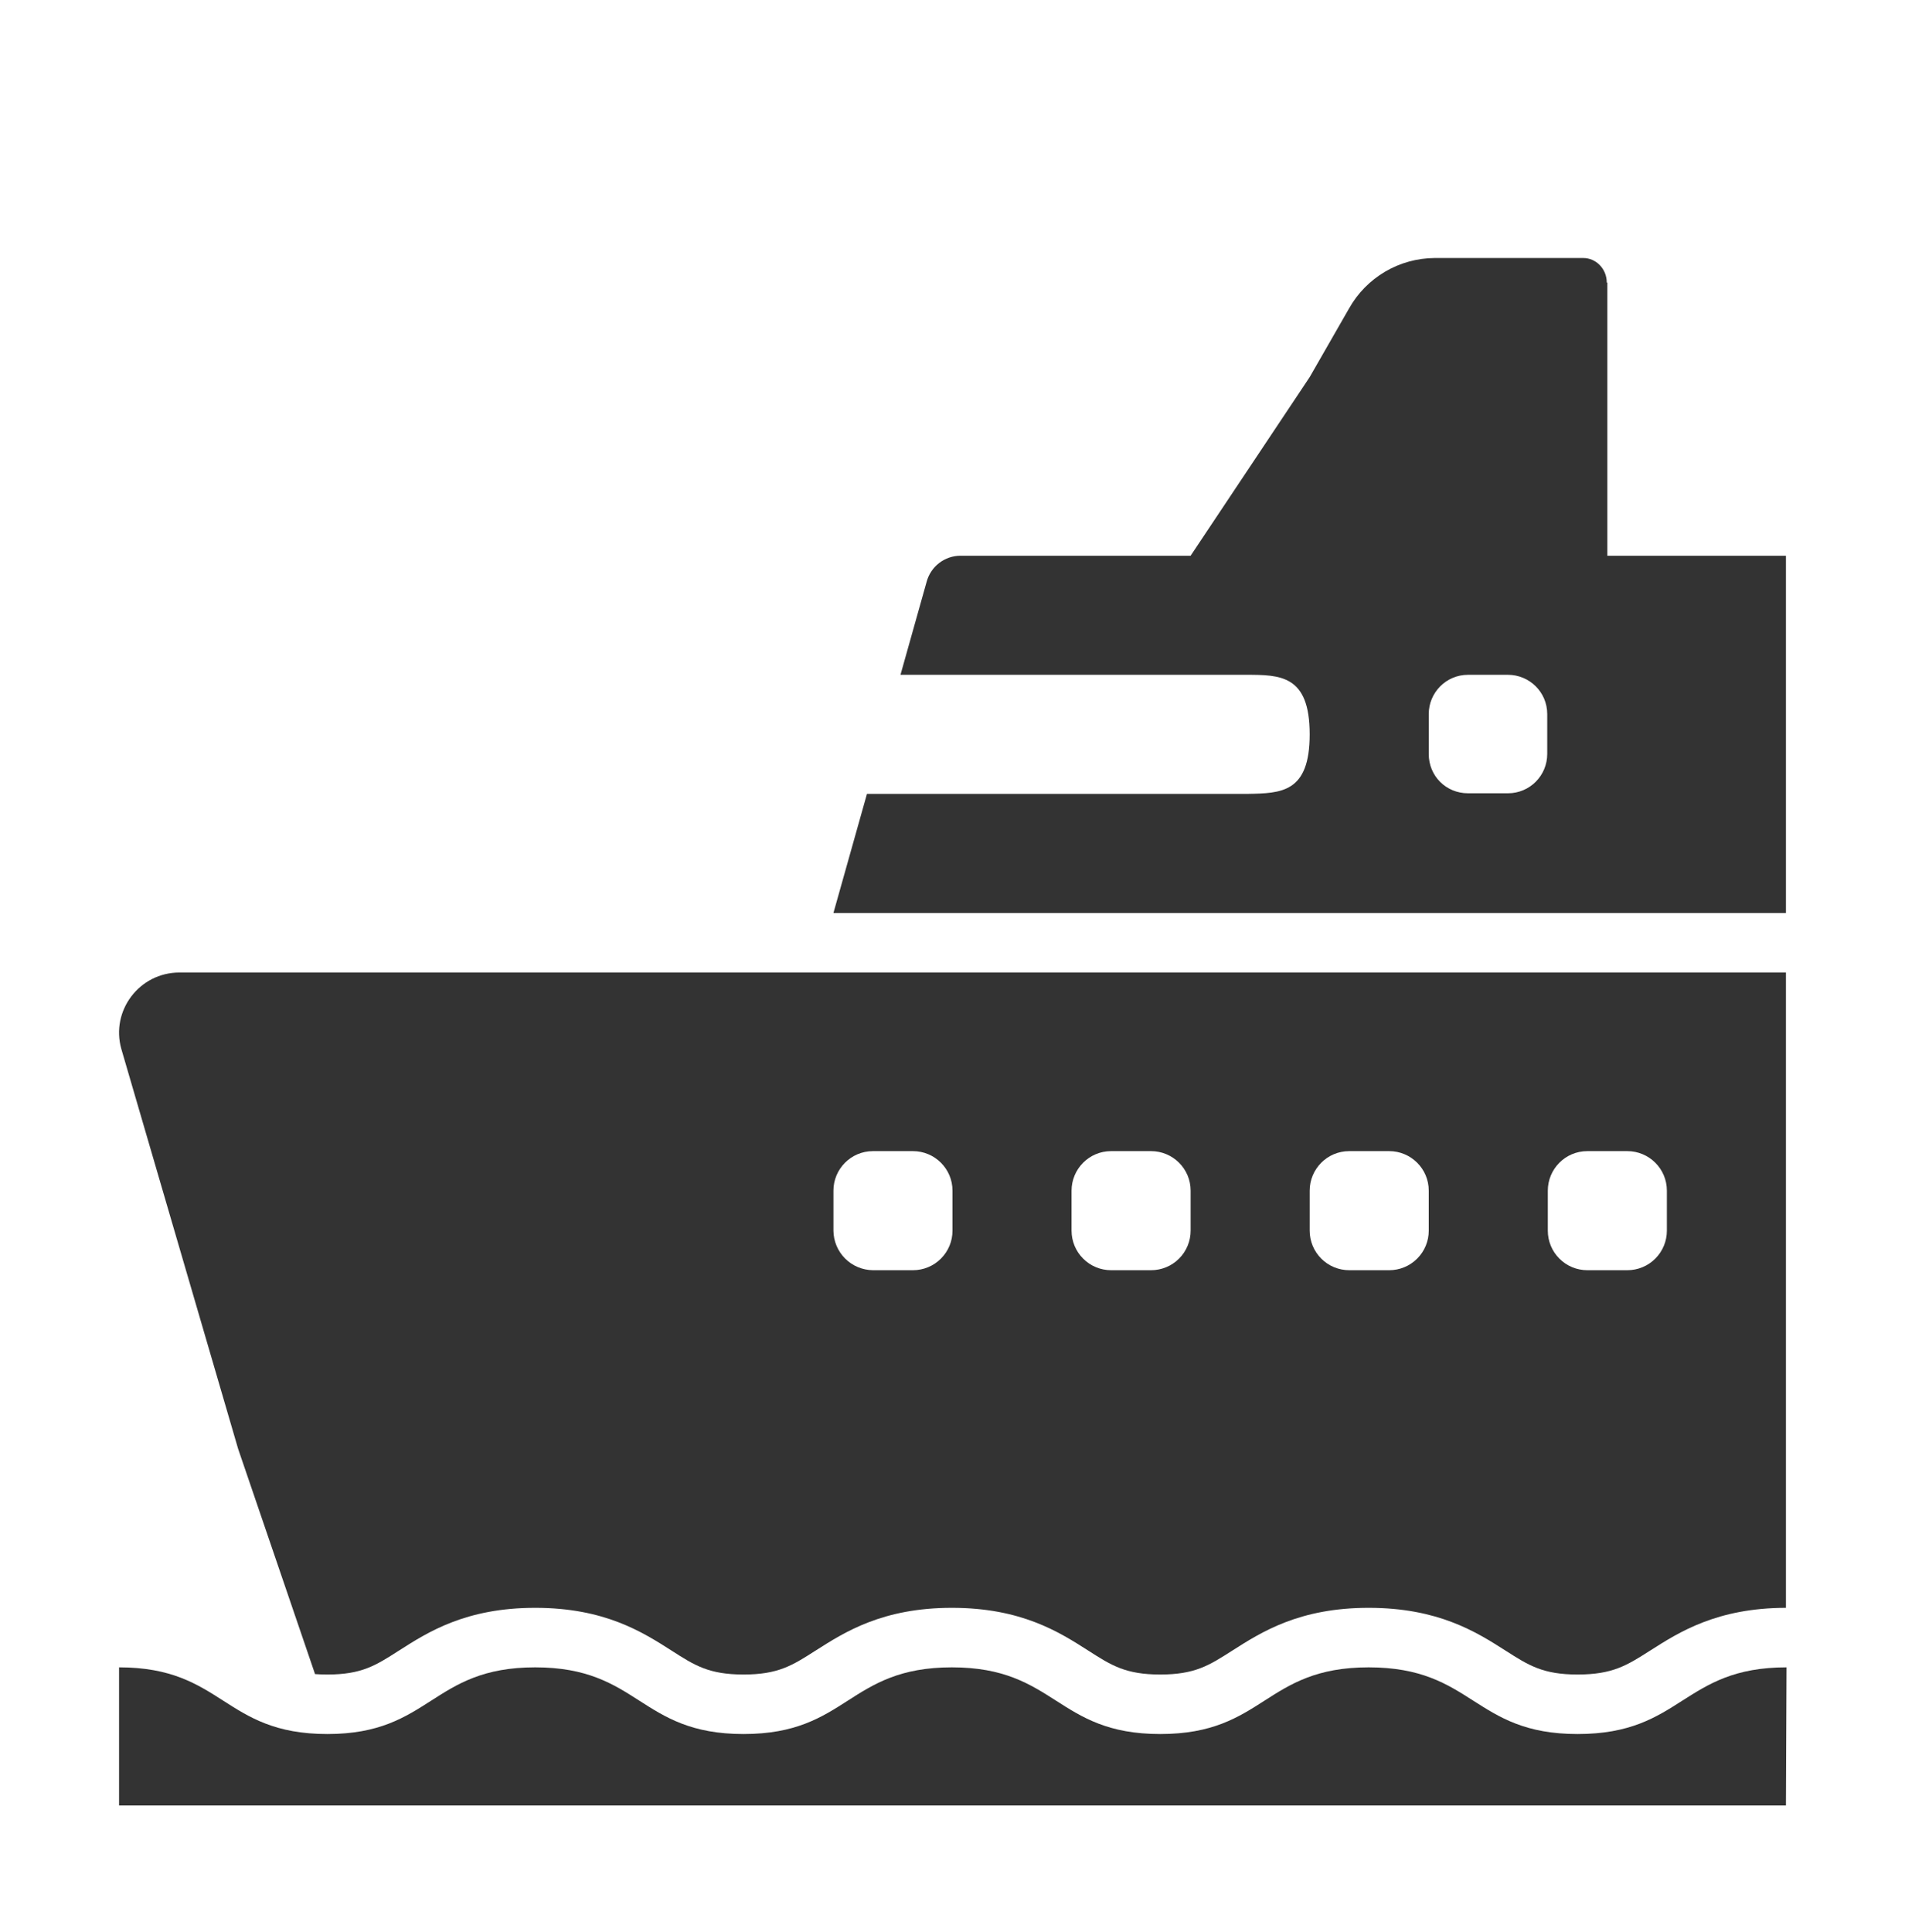
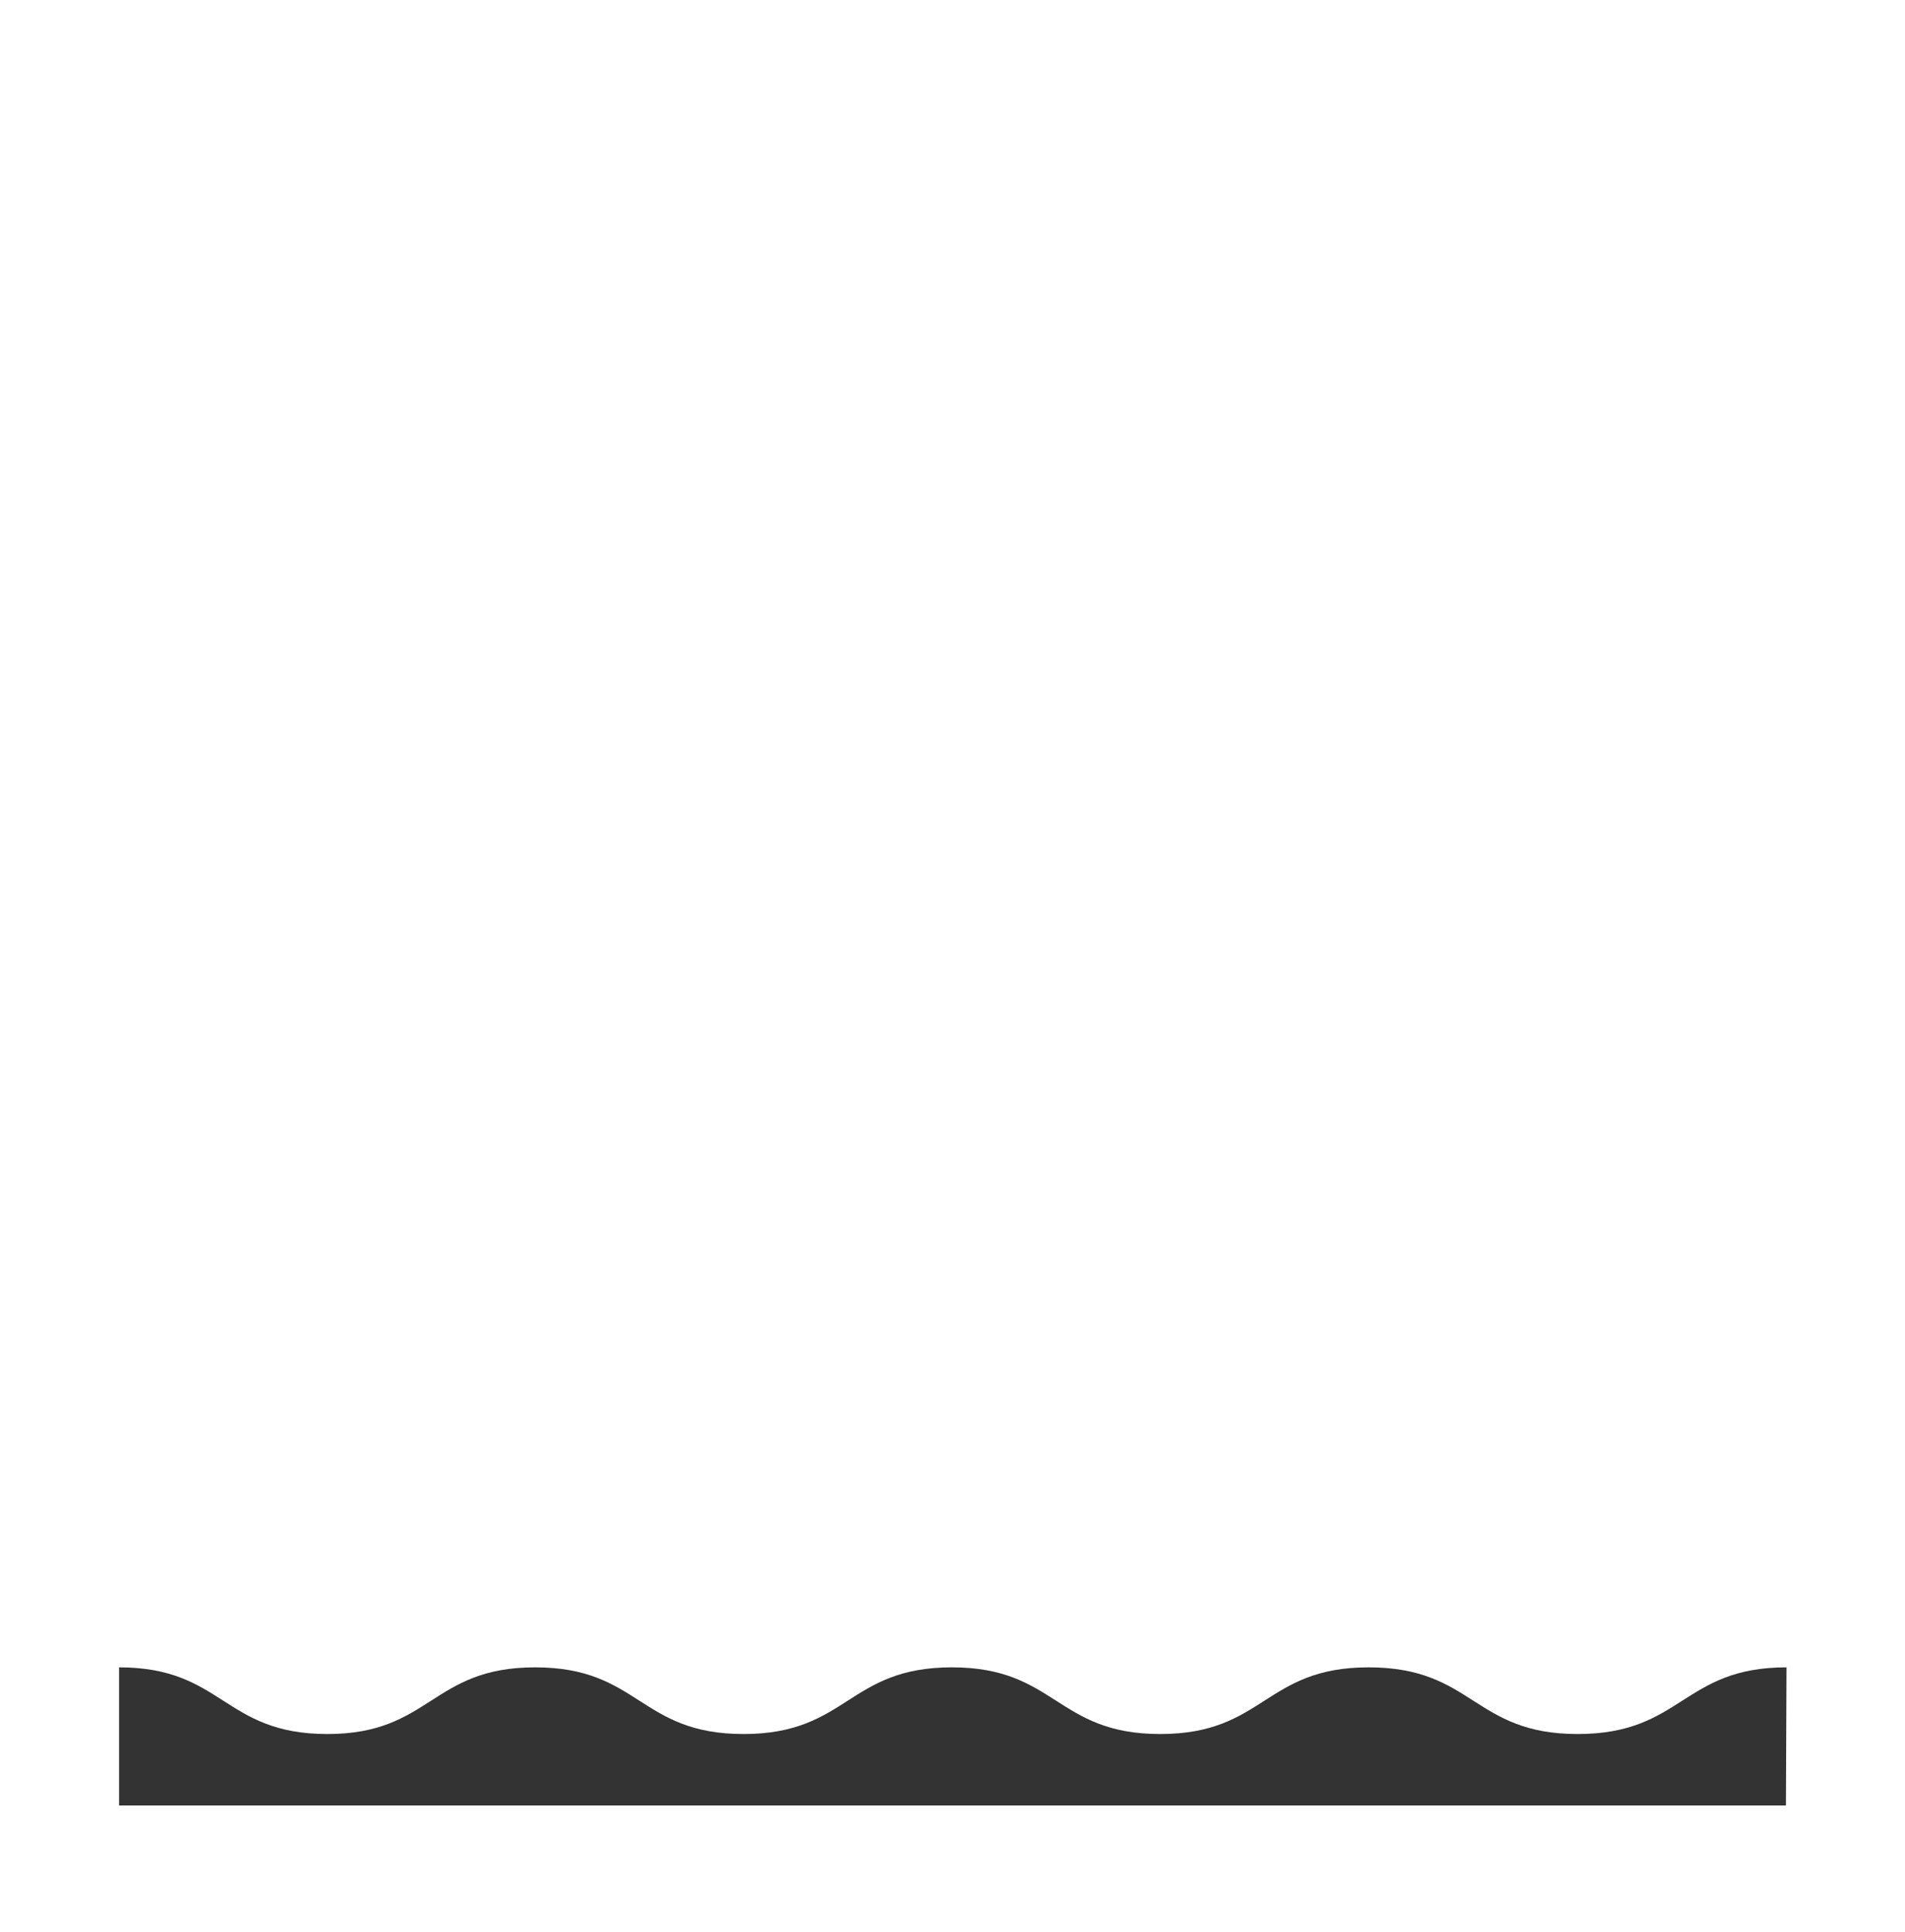
<svg xmlns="http://www.w3.org/2000/svg" width="72" height="73" viewBox="0 0 72 73" fill="none">
-   <path d="M59.841 9.75C60.318 9.75 60.728 10.155 60.728 10.677H60.75V21H67.5V34.5H31.5L32.767 30H47.149C48.427 29.977 49.5 29.959 49.5 27.75C49.5 25.5 48.386 25.5 47.079 25.5H34.034L35.021 21.99C35.096 21.707 35.262 21.456 35.494 21.277C35.726 21.098 36.011 21 36.304 21H45L49.5 14.25L50.992 11.649C51.315 11.076 51.783 10.6 52.35 10.266C52.916 9.933 53.561 9.755 54.218 9.75H59.841ZM56.993 29.977C57.825 29.977 58.478 29.302 58.478 28.492V26.985C58.478 26.152 57.803 25.5 56.993 25.5H55.485C54.653 25.5 54 26.175 54 26.985V28.492C54 29.325 54.653 29.977 55.485 29.977H56.993ZM6.784 36.75C5.267 36.75 4.178 38.194 4.586 39.639L9 54.75L11.907 63.262C12.051 63.272 12.207 63.278 12.375 63.278C13.669 63.278 14.202 62.935 15.059 62.386L15.077 62.375C16.18 61.669 17.609 60.758 20.228 60.758C22.847 60.758 24.278 61.669 25.38 62.373L25.394 62.382C26.253 62.933 26.793 63.278 28.103 63.278C29.412 63.278 29.952 62.933 30.812 62.382L30.827 62.373C31.93 61.669 33.359 60.758 35.978 60.758C38.597 60.758 40.028 61.669 41.13 62.373L41.144 62.382C42.003 62.933 42.543 63.278 43.853 63.278C45.162 63.278 45.702 62.933 46.562 62.382L46.577 62.373C47.68 61.669 49.109 60.758 51.728 60.758C54.353 60.758 55.789 61.664 56.896 62.371L56.914 62.382C57.776 62.933 58.316 63.278 59.625 63.278C60.953 63.278 61.497 62.929 62.357 62.38L62.372 62.371C63.47 61.671 64.897 60.762 67.5 60.758V36.75H6.784ZM32.994 48C32.599 47.996 32.221 47.838 31.942 47.559C31.662 47.279 31.504 46.901 31.5 46.506V44.994C31.5 44.179 32.159 43.5 32.994 43.5H34.506C35.321 43.5 36 44.159 36 44.994V46.506C36 46.902 35.843 47.282 35.562 47.562C35.282 47.843 34.902 48 34.506 48H32.994ZM43.506 48H41.994C41.598 48 41.218 47.843 40.938 47.562C40.657 47.282 40.5 46.902 40.5 46.506V44.994C40.5 44.179 41.159 43.5 41.994 43.5H43.506C44.321 43.5 45 44.159 45 44.994V46.506C45 46.702 44.961 46.897 44.886 47.078C44.811 47.259 44.701 47.424 44.562 47.562C44.424 47.701 44.259 47.811 44.078 47.886C43.897 47.961 43.702 48 43.506 48ZM50.994 48C50.798 48 50.604 47.961 50.422 47.886C50.241 47.811 50.076 47.701 49.938 47.562C49.799 47.424 49.689 47.259 49.614 47.078C49.539 46.897 49.5 46.702 49.5 46.506V44.994C49.5 44.179 50.159 43.5 50.994 43.5H52.506C53.321 43.5 54 44.159 54 44.994V46.506C54 46.902 53.843 47.282 53.562 47.562C53.282 47.843 52.902 48 52.506 48H50.994ZM61.506 48H59.994C59.598 48 59.218 47.843 58.938 47.562C58.657 47.282 58.5 46.902 58.5 46.506V44.994C58.5 44.179 59.159 43.5 59.994 43.5H61.506C62.321 43.5 63 44.159 63 44.994V46.506C63 46.902 62.843 47.282 62.562 47.562C62.282 47.843 61.902 48 61.506 48Z" fill="#333333" />
  <path d="M63.585 64.265C64.573 63.635 65.556 63.007 67.522 63.007L67.5 68.227H4.5V63.007C6.469 63.007 7.454 63.637 8.438 64.267C9.421 64.897 10.406 65.527 12.375 65.527C14.33 65.527 15.309 64.897 16.29 64.27C17.271 63.64 18.256 63.007 20.227 63.007C22.196 63.007 23.182 63.637 24.165 64.267C25.148 64.897 26.134 65.527 28.102 65.527C30.071 65.527 31.057 64.897 32.04 64.267C33.023 63.637 34.009 63.007 35.977 63.007C37.946 63.007 38.929 63.637 39.915 64.267C40.901 64.897 41.884 65.527 43.852 65.527C45.821 65.527 46.807 64.897 47.79 64.267C48.773 63.637 49.759 63.007 51.727 63.007C53.71 63.007 54.7 63.637 55.688 64.27C56.675 64.9 57.658 65.527 59.625 65.527C61.607 65.527 62.597 64.897 63.585 64.265Z" fill="#333333" />
</svg>